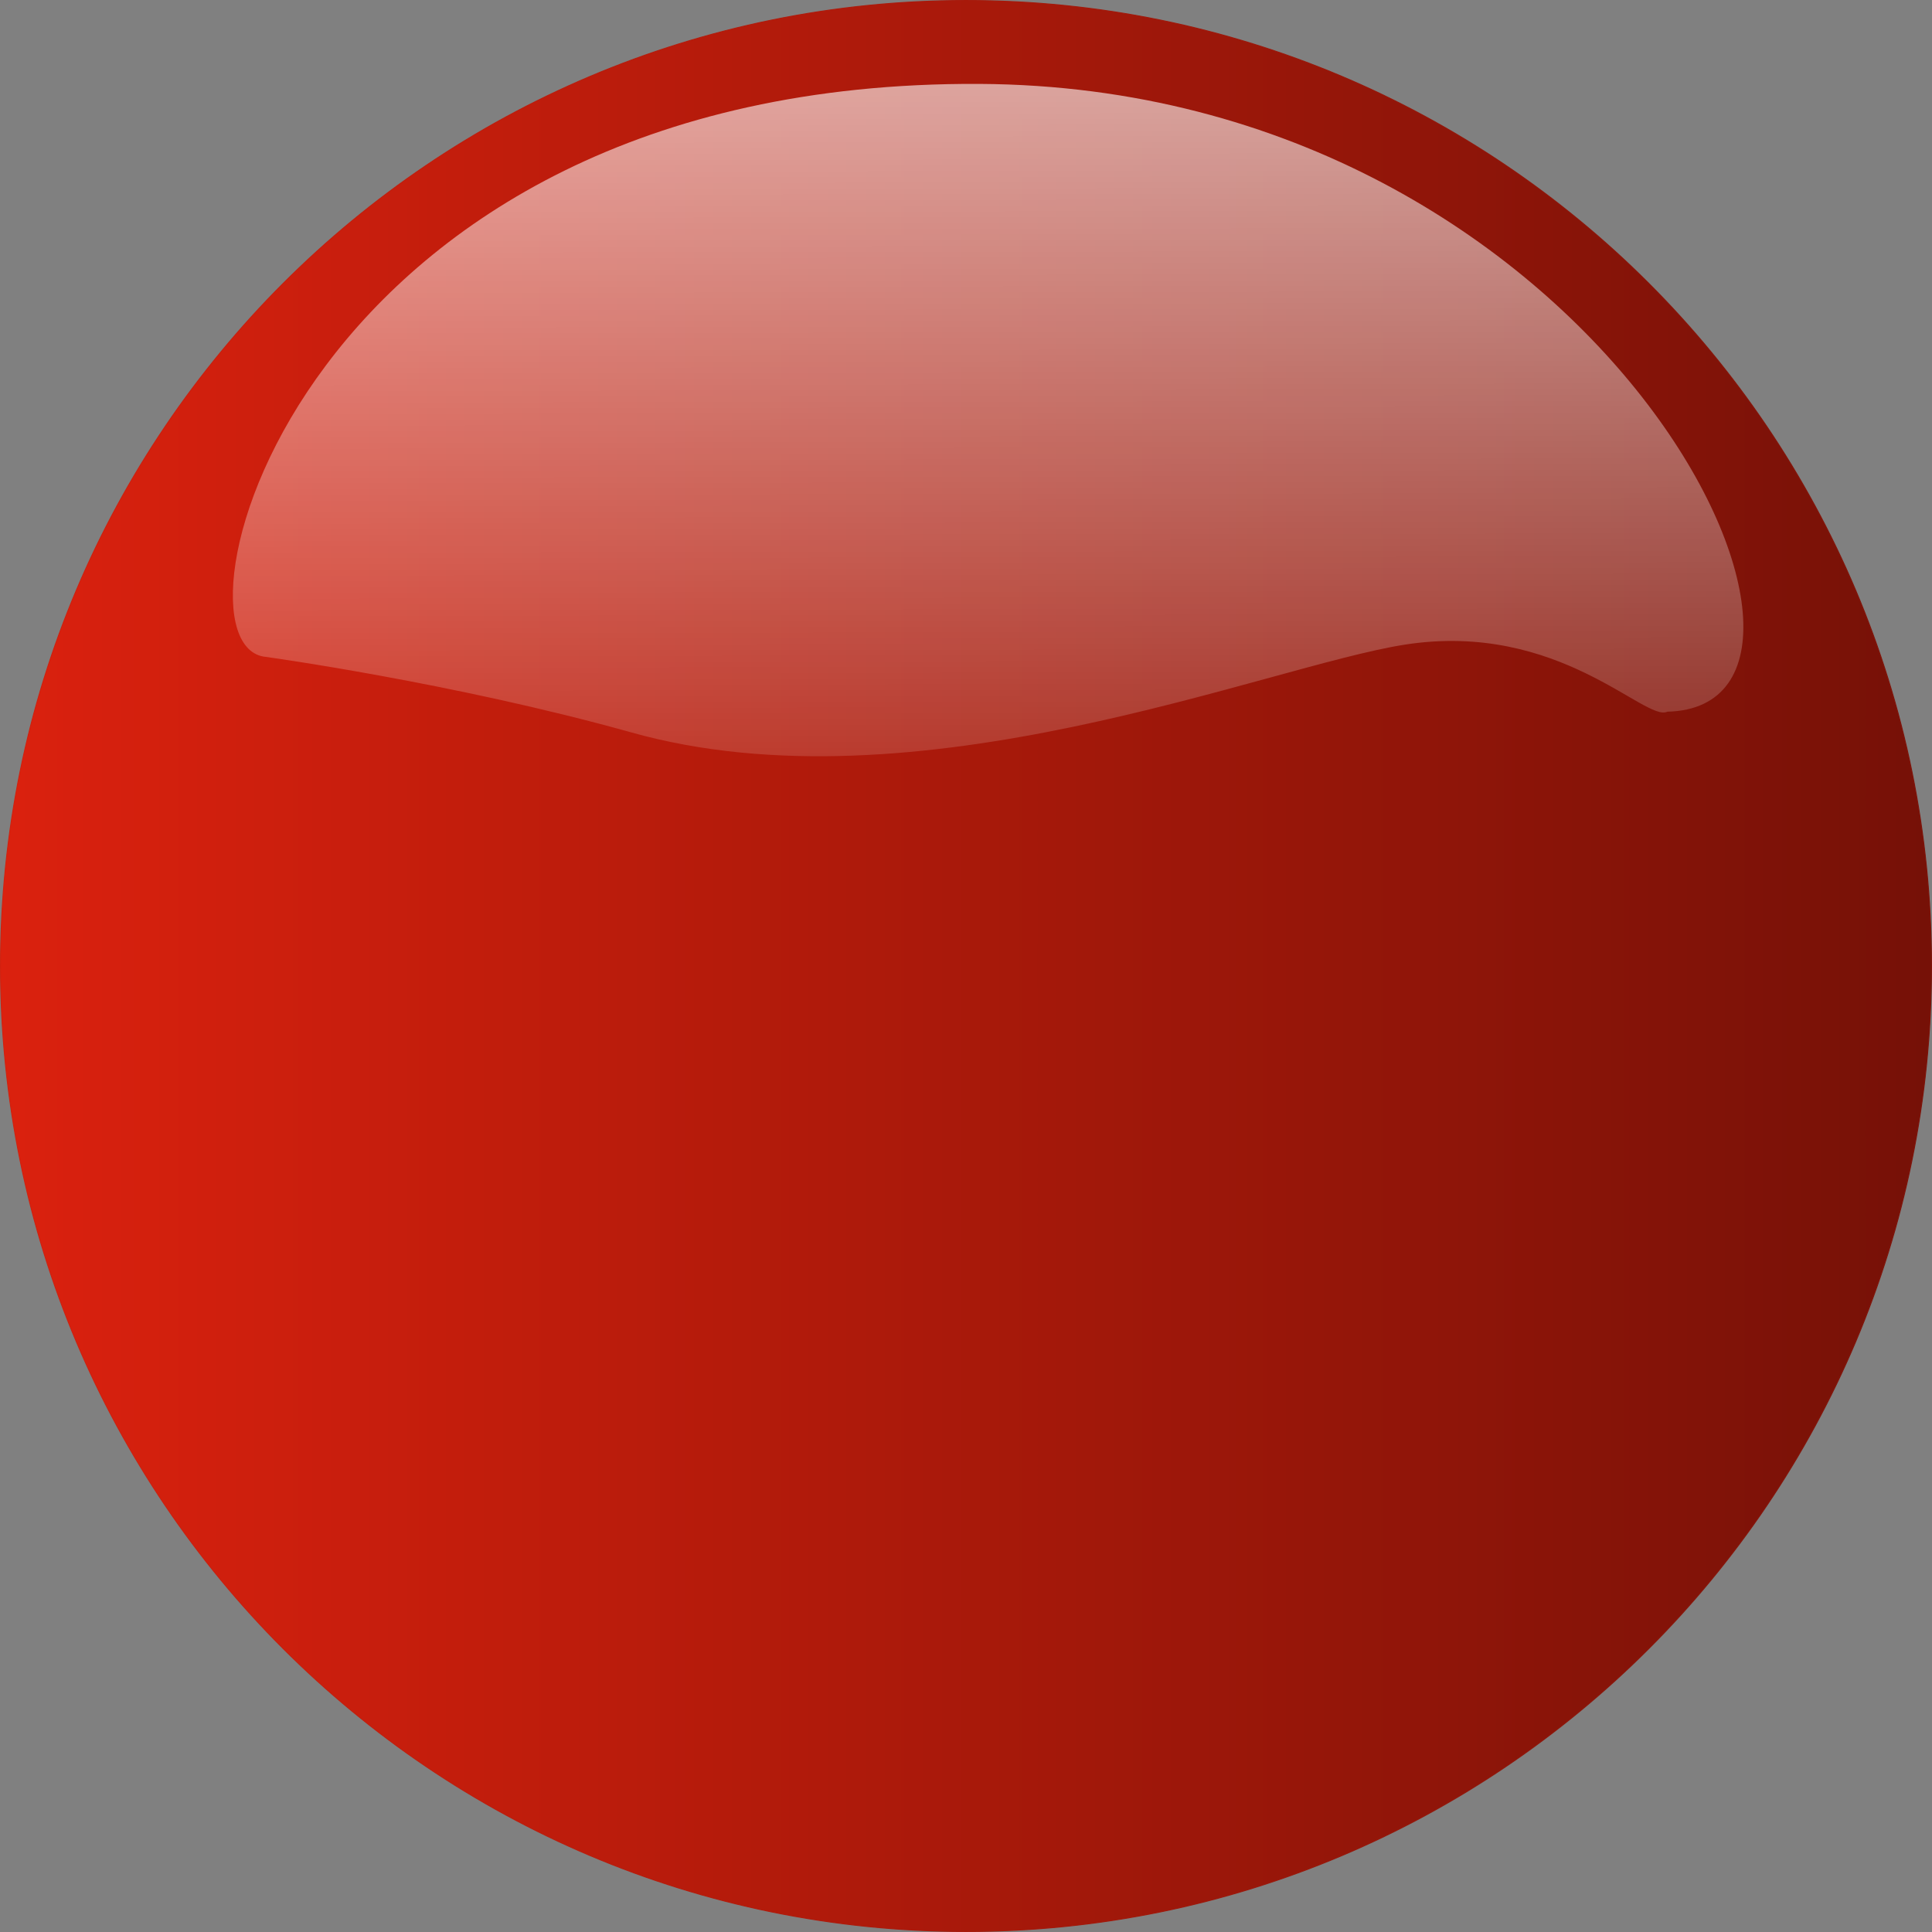
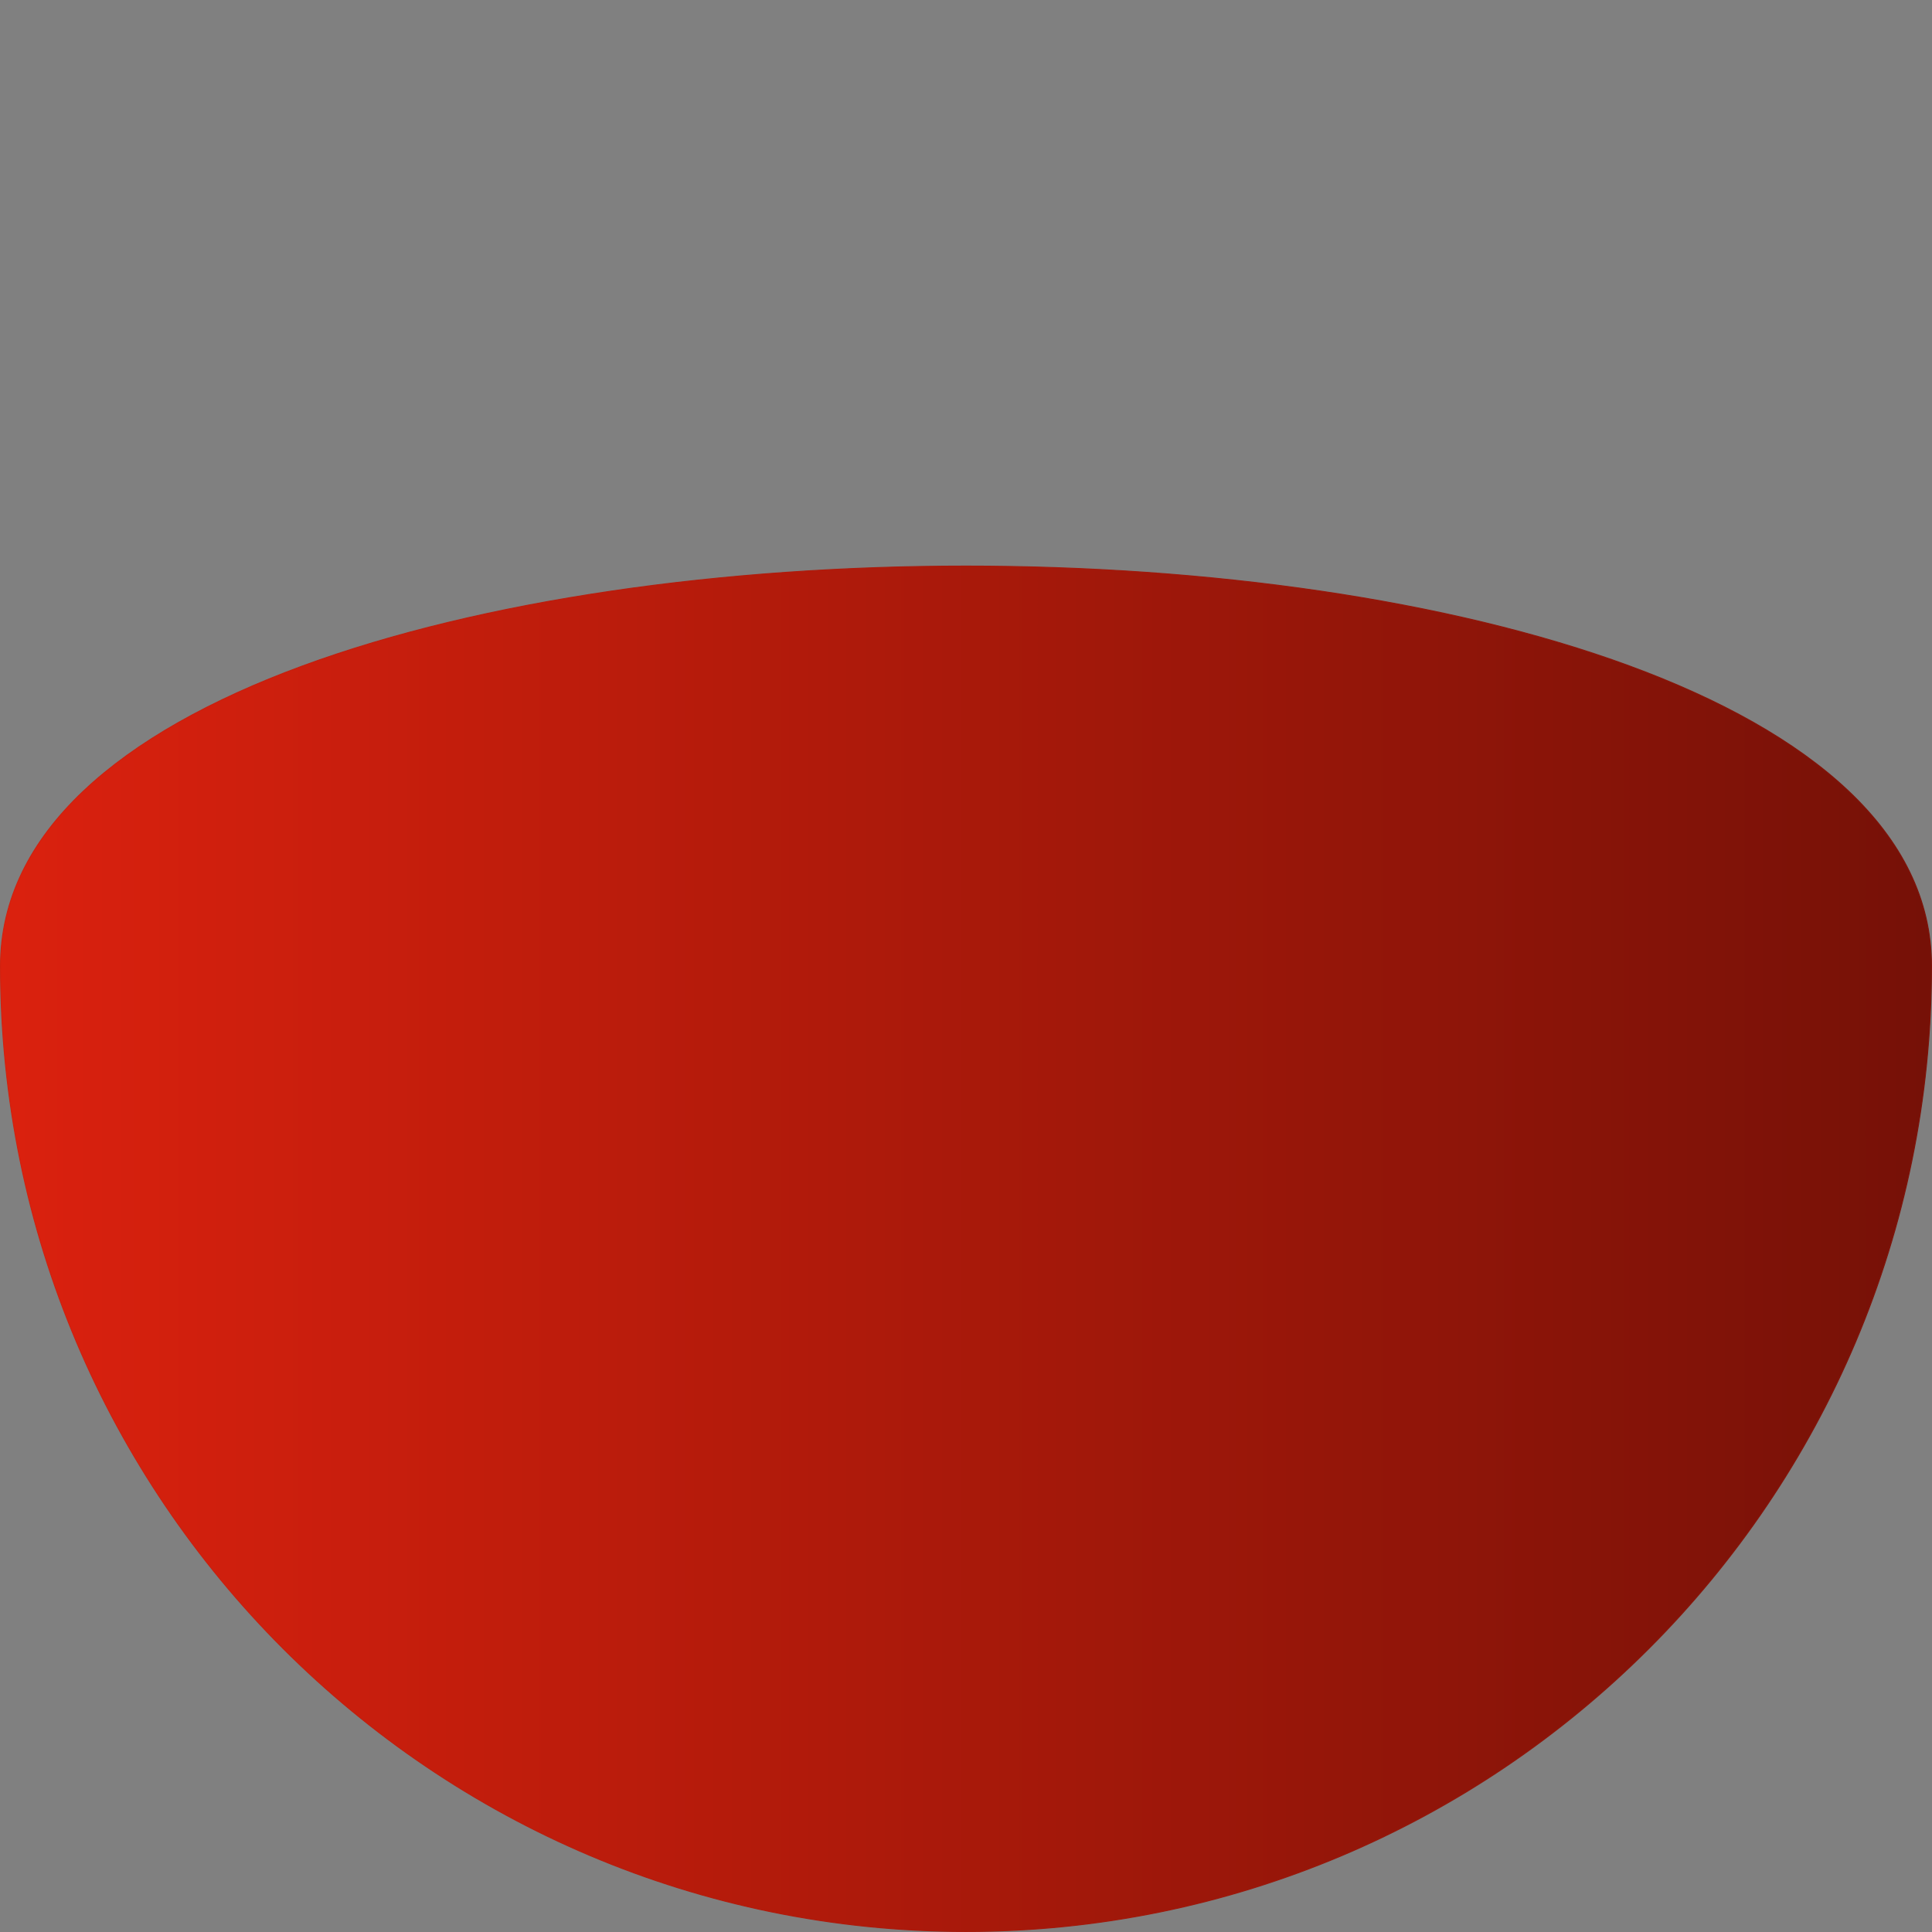
<svg xmlns="http://www.w3.org/2000/svg" xmlns:xlink="http://www.w3.org/1999/xlink" height="2713.2" preserveAspectRatio="xMidYMid meet" version="1.0" viewBox="143.4 143.4 2713.2 2713.2" width="2713.2" zoomAndPan="magnify">
  <rect x="143.4" y="143.4" width="2713.2" height="2713.2" fill="#808080" stroke="none" />
  <g>
    <g>
      <linearGradient gradientTransform="matrix(380.807 0 0 -380.807 -1631259.875 1315311.75)" gradientUnits="userSpaceOnUse" id="a" x1="4284.067" x2="4291.188" xlink:actuate="onLoad" xlink:show="other" xlink:type="simple" y1="3450.07" y2="3450.07">
        <stop offset="0" stop-color="#db210e" />
        <stop offset="1" stop-color="#761107" />
      </linearGradient>
      <linearGradient gradientTransform="matrix(380.807 0 0 -380.807 -1631259.875 1315311.75)" gradientUnits="userSpaceOnUse" id="b" x1="4283.385" x2="4291.87" xlink:actuate="onLoad" xlink:show="other" xlink:type="simple" y1="3450.07" y2="3450.07">
        <stop offset="0" stop-color="#db210e" />
        <stop offset="1" stop-color="#761107" />
      </linearGradient>
-       <path d="M2855.9,1500c0,748.84-607.06,1355.9-1355.9,1355.9S144.1,2248.84,144.1,1500S751.16,144.1,1500,144.1 S2855.9,751.16,2855.9,1500z" fill="url(#a)" stroke="url(#b)" stroke-linecap="round" stroke-linejoin="round" stroke-width="1.364" />
+       <path d="M2855.9,1500c0,748.84-607.06,1355.9-1355.9,1355.9S144.1,2248.84,144.1,1500S2855.9,751.16,2855.9,1500z" fill="url(#a)" stroke="url(#b)" stroke-linecap="round" stroke-linejoin="round" stroke-width="1.364" />
      <linearGradient gradientTransform="matrix(297.881 0 0 -132.595 -1275044.5 459739.031)" gradientUnits="userSpaceOnUse" id="c" x1="4285.508" x2="4285.537" xlink:actuate="onLoad" xlink:show="other" xlink:type="simple" y1="3465.552" y2="3455.875">
        <stop offset="0" stop-color="#fff" stop-opacity=".691" />
        <stop offset="1" stop-color="#fff" stop-opacity="0" />
      </linearGradient>
-       <path clip-rule="evenodd" d="M2484.96,1142.85c315.95-6.88-88.3-876.99-966.21-881.62C560.51,256.33,364.44,1051.4,516.66,1065.9 c0,0,262.52,36.05,512.29,105.79c402.15,113.45,894.06-93.07,1087.89-123.08C2332.92,1015.16,2454.2,1158.22,2484.96,1142.85 L2484.96,1142.85z" fill="url(#c)" fill-rule="evenodd" opacity=".9" />
    </g>
  </g>
</svg>